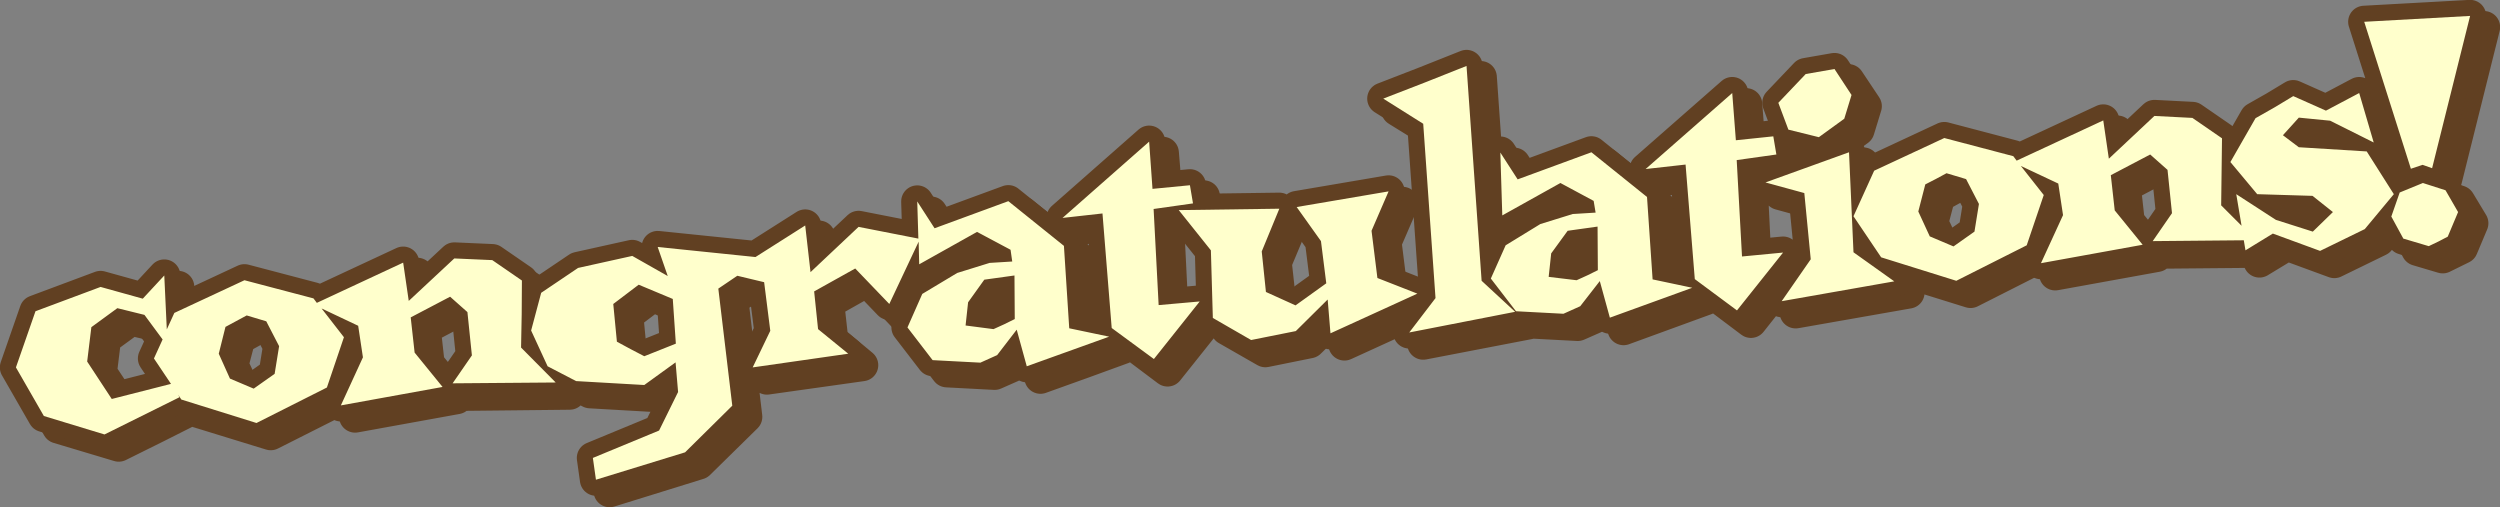
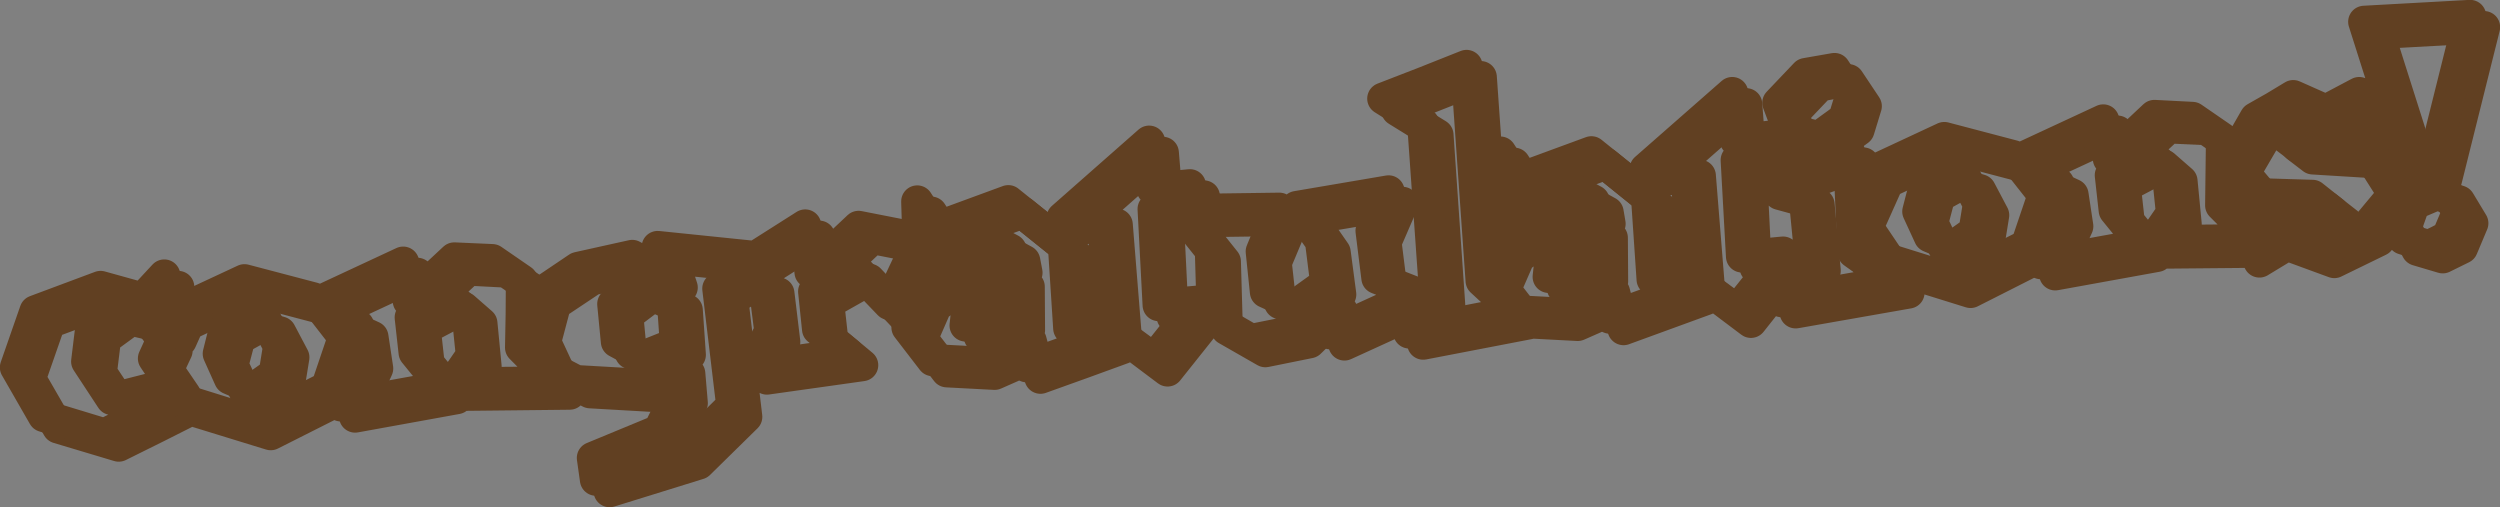
<svg xmlns="http://www.w3.org/2000/svg" height="90.75px" width="447.4px">
  <rect width="100%" height="100%" fill="#808080" stroke="none" />
  <g transform="matrix(1.0, 0.0, 0.0, 1.0, 225.0, 189.15)">
-     <path d="M105.8 -174.8 L108.9 -170.15 107.6 -165.9 103.05 -162.6 97.55 -163.95 95.8 -168.75 100.65 -173.85 105.8 -174.8 M40.0 -175.35 L42.7 -136.9 48.65 -131.3 29.7 -127.65 34.4 -133.8 32.25 -165.0 25.05 -169.45 40.0 -175.35 M88.15 -162.0 L94.8 -162.7 95.4 -159.5 88.35 -158.5 89.2 -141.25 96.55 -141.9 88.35 -131.55 80.85 -137.2 79.2 -157.7 72.05 -156.9 87.5 -170.5 88.15 -162.0 M49.15 -155.0 L62.35 -159.85 72.25 -151.85 73.25 -137.15 80.35 -135.65 65.55 -130.25 63.85 -136.85 60.3 -132.3 57.35 -131.0 48.8 -131.45 44.3 -137.3 46.9 -143.25 53.2 -147.05 59.0 -148.8 63.05 -149.1 62.7 -151.15 56.75 -154.4 46.35 -148.6 46.0 -159.85 49.15 -155.0 M58.0 -145.85 L55.15 -141.75 54.7 -137.6 59.65 -136.95 63.5 -138.8 63.45 -146.6 58.0 -145.85 M24.0 -137.4 L31.15 -134.6 15.6 -127.5 15.1 -133.55 9.35 -127.9 1.45 -126.3 -5.45 -130.25 -5.8 -142.35 -11.55 -149.55 6.5 -149.8 3.3 -142.15 4.1 -134.9 9.35 -132.5 14.85 -136.45 13.85 -144.0 9.6 -150.1 26.0 -152.85 22.95 -145.8 24.0 -137.4 M187.85 -169.95 L193.8 -167.35 199.7 -170.45 202.3 -161.65 194.55 -165.55 188.95 -166.1 186.1 -162.95 188.9 -160.8 201.1 -160.05 205.9 -152.4 200.75 -146.15 192.75 -142.25 184.3 -145.35 179.35 -142.35 179.1 -144.1 162.8 -143.95 166.15 -149.0 165.4 -156.75 162.25 -159.5 155.25 -155.8 155.95 -149.5 161.0 -143.35 142.8 -140.05 146.75 -148.65 145.9 -154.3 139.15 -157.45 143.3 -152.15 140.2 -143.25 127.65 -136.9 114.15 -141.1 109.2 -148.45 112.85 -156.6 125.45 -162.45 137.8 -159.2 138.45 -158.4 153.95 -165.6 154.85 -158.7 163.1 -166.35 169.85 -166.05 175.15 -162.4 175.0 -150.4 178.65 -146.75 177.7 -152.4 Q181.25 -150.05 184.8 -147.8 L191.35 -145.7 195.05 -149.2 191.4 -152.05 181.5 -152.4 176.65 -158.15 181.2 -165.95 187.85 -169.95 M122.05 -154.05 L120.8 -149.3 122.9 -144.85 127.15 -143.05 130.9 -145.7 131.7 -150.65 129.35 -155.1 125.85 -156.15 122.05 -154.05 M108.45 -159.9 L109.2 -141.9 116.55 -136.8 96.35 -133.25 101.55 -140.7 100.45 -152.55 93.5 -154.45 108.45 -159.9 M219.55 -184.3 L212.75 -157.05 211.05 -157.65 208.95 -156.95 200.6 -183.25 219.55 -184.3 M211.1 -154.4 L215.1 -153.1 217.45 -149.2 215.6 -144.8 212.15 -143.1 207.6 -144.45 205.5 -148.4 207.0 -152.65 211.1 -154.4 M-219.65 -121.4 L-216.15 -131.45 -204.45 -135.8 -196.95 -133.65 -193.1 -137.8 -192.65 -128.2 -191.35 -131.1 -178.75 -137.0 -166.4 -133.75 -165.75 -132.95 -150.3 -140.15 -149.4 -133.25 -141.15 -140.9 -134.4 -140.55 -129.1 -136.95 -129.25 -124.95 -123.05 -118.7 -141.45 -118.5 -138.1 -123.55 -138.85 -131.3 -142.0 -134.05 -149.0 -130.35 -148.3 -124.05 -143.25 -117.9 -161.45 -114.6 -157.5 -123.2 -158.35 -128.85 -165.0 -131.9 -160.9 -126.7 -163.95 -117.8 -176.55 -111.45 -190.05 -115.6 -190.55 -116.5 -190.45 -116.05 Q-197.05 -112.7 -203.75 -109.4 L-214.6 -112.65 -219.65 -121.4 M-206.2 -128.55 L-206.95 -122.45 -202.5 -115.75 -191.9 -118.45 -195.0 -123.0 -193.4 -126.4 -196.6 -130.8 -201.55 -131.95 -206.2 -128.55 M-112.1 -125.95 L-107.2 -123.4 -101.55 -125.65 -102.1 -133.65 -108.2 -136.2 -112.75 -132.75 -112.1 -125.95 M-103.0 -137.7 L-104.75 -142.95 -87.25 -141.15 -78.4 -146.8 -77.45 -138.45 -68.85 -146.55 -58.15 -144.45 -58.35 -151.1 -55.25 -146.3 -42.0 -151.1 -32.1 -143.15 -31.1 -128.4 -24.0 -126.9 Q-31.35 -124.2 -38.8 -121.55 L-40.55 -128.15 -44.05 -123.55 -47.0 -122.25 -55.55 -122.7 -60.05 -128.55 -57.45 -134.5 -51.2 -138.3 -45.35 -140.05 -41.3 -140.35 -41.7 -142.45 -47.6 -145.65 -58.0 -139.85 -58.15 -143.9 -63.4 -132.7 -69.45 -139.1 -76.8 -134.95 -76.05 -128.25 -70.7 -123.8 -87.75 -121.4 -84.65 -127.95 -85.7 -136.65 -90.5 -137.8 -93.95 -135.5 -91.45 -114.55 -99.95 -106.2 -115.9 -101.25 -116.35 -105.15 -104.6 -110.1 -101.2 -117.0 -101.65 -122.3 -107.2 -118.25 -119.4 -118.95 -124.5 -121.6 -127.45 -127.95 -125.65 -134.75 -119.05 -139.15 -109.35 -141.35 -103.0 -137.7 M-182.15 -128.6 L-183.4 -123.85 -181.3 -119.35 -177.05 -117.6 -173.3 -120.25 -172.5 -125.2 -174.85 -129.65 -178.35 -130.7 -182.15 -128.6 M-8.95 -150.75 L-16.0 -149.75 -15.15 -132.5 -7.8 -133.2 -16.05 -122.85 -23.5 -128.45 -25.15 -148.95 -32.35 -148.15 -16.9 -161.8 -16.2 -153.3 -9.55 -154.0 -8.95 -150.75 M-49.25 -133.0 L-49.65 -128.9 -44.7 -128.25 Q-42.8 -129.1 -40.85 -130.05 L-40.9 -137.85 -46.35 -137.1 -49.25 -133.0" fill="#614022" fill-rule="evenodd" stroke="none" />
    <path d="M105.8 -174.8 L108.9 -170.15 107.6 -165.9 103.05 -162.6 97.55 -163.95 95.8 -168.75 100.65 -173.85 105.8 -174.8 M40.0 -175.35 L42.7 -136.9 48.65 -131.3 29.7 -127.65 34.4 -133.8 32.25 -165.0 25.05 -169.45 40.0 -175.35 M88.15 -162.0 L94.8 -162.7 95.4 -159.5 88.35 -158.5 89.2 -141.25 96.55 -141.9 88.35 -131.55 80.85 -137.2 79.2 -157.7 72.05 -156.9 87.5 -170.5 88.15 -162.0 M49.15 -155.0 L62.35 -159.85 72.25 -151.85 73.25 -137.15 80.35 -135.65 65.55 -130.25 63.85 -136.85 60.3 -132.3 57.35 -131.0 48.8 -131.45 44.3 -137.3 46.9 -143.25 53.2 -147.05 59.0 -148.8 63.05 -149.1 62.7 -151.15 56.75 -154.4 46.35 -148.6 46.0 -159.85 49.15 -155.0 M58.0 -145.85 L55.15 -141.75 54.7 -137.6 59.65 -136.95 63.5 -138.8 63.45 -146.6 58.0 -145.85 M24.0 -137.4 L31.15 -134.6 15.6 -127.5 15.1 -133.55 9.35 -127.9 1.45 -126.3 -5.45 -130.25 -5.8 -142.35 -11.55 -149.55 6.5 -149.8 3.3 -142.15 4.1 -134.9 9.35 -132.5 14.85 -136.45 13.85 -144.0 9.6 -150.1 26.0 -152.85 22.95 -145.8 24.0 -137.4 M187.85 -169.95 L193.8 -167.35 199.7 -170.45 202.3 -161.65 194.55 -165.55 188.95 -166.1 186.1 -162.95 188.9 -160.8 201.1 -160.05 205.9 -152.4 200.75 -146.15 192.75 -142.25 184.3 -145.35 179.35 -142.35 179.1 -144.1 162.8 -143.95 166.15 -149.0 165.4 -156.75 162.25 -159.5 155.25 -155.8 155.95 -149.5 161.0 -143.35 142.8 -140.05 146.75 -148.65 145.9 -154.3 139.15 -157.45 143.3 -152.15 140.2 -143.25 127.65 -136.9 114.15 -141.1 109.2 -148.45 112.85 -156.6 125.45 -162.45 137.8 -159.2 138.45 -158.4 153.95 -165.6 154.85 -158.7 163.1 -166.35 169.85 -166.05 175.15 -162.4 175.0 -150.4 178.65 -146.75 177.7 -152.4 Q181.25 -150.05 184.8 -147.8 L191.35 -145.7 195.05 -149.2 191.4 -152.05 181.5 -152.4 176.65 -158.15 181.2 -165.95 187.85 -169.95 M122.05 -154.05 L120.8 -149.3 122.9 -144.85 127.15 -143.05 130.9 -145.7 131.7 -150.65 129.35 -155.1 125.85 -156.15 122.05 -154.05 M108.45 -159.9 L109.2 -141.9 116.55 -136.8 96.35 -133.25 101.55 -140.7 100.45 -152.55 93.5 -154.45 108.45 -159.9 M219.55 -184.3 L212.75 -157.05 211.05 -157.65 208.95 -156.95 200.6 -183.25 219.55 -184.3 M211.1 -154.4 L215.1 -153.1 217.45 -149.2 215.6 -144.8 212.15 -143.1 207.6 -144.45 205.5 -148.4 207.0 -152.65 211.1 -154.4 M-219.65 -121.4 L-216.15 -131.45 -204.45 -135.8 -196.95 -133.65 -193.1 -137.8 -192.65 -128.2 -191.35 -131.1 -178.75 -137.0 -166.4 -133.75 -165.75 -132.95 -150.3 -140.15 -149.4 -133.25 -141.15 -140.9 -134.4 -140.55 -129.1 -136.95 -129.25 -124.95 -123.05 -118.7 -141.45 -118.5 -138.1 -123.55 -138.85 -131.3 -142.0 -134.05 -149.0 -130.35 -148.3 -124.05 -143.25 -117.9 -161.45 -114.6 -157.5 -123.2 -158.35 -128.85 -165.0 -131.9 -160.9 -126.7 -163.95 -117.8 -176.55 -111.45 -190.05 -115.6 -190.55 -116.5 -190.45 -116.05 Q-197.05 -112.7 -203.75 -109.4 L-214.6 -112.65 -219.65 -121.4 M-206.2 -128.55 L-206.95 -122.45 -202.5 -115.75 -191.9 -118.45 -195.0 -123.0 -193.4 -126.4 -196.6 -130.8 -201.55 -131.95 -206.2 -128.55 M-112.1 -125.95 L-107.2 -123.4 -101.55 -125.65 -102.1 -133.65 -108.2 -136.2 -112.75 -132.75 -112.1 -125.95 M-103.0 -137.7 L-104.75 -142.95 -87.25 -141.15 -78.4 -146.8 -77.45 -138.45 -68.85 -146.55 -58.15 -144.45 -58.35 -151.1 -55.25 -146.3 -42.0 -151.1 -32.1 -143.15 -31.1 -128.4 -24.0 -126.9 Q-31.35 -124.2 -38.8 -121.55 L-40.55 -128.15 -44.05 -123.55 -47.0 -122.25 -55.55 -122.7 -60.05 -128.55 -57.45 -134.5 -51.2 -138.3 -45.35 -140.05 -41.3 -140.35 -41.7 -142.45 -47.6 -145.65 -58.0 -139.85 -58.15 -143.9 -63.4 -132.7 -69.45 -139.1 -76.8 -134.95 -76.05 -128.25 -70.7 -123.8 -87.75 -121.4 -84.65 -127.95 -85.7 -136.65 -90.5 -137.8 -93.95 -135.5 -91.45 -114.55 -99.95 -106.2 -115.9 -101.25 -116.35 -105.15 -104.6 -110.1 -101.2 -117.0 -101.65 -122.3 -107.2 -118.25 -119.4 -118.95 -124.5 -121.6 -127.45 -127.95 -125.65 -134.75 -119.05 -139.15 -109.35 -141.35 -103.0 -137.7 M-182.15 -128.6 L-183.4 -123.85 -181.3 -119.35 -177.05 -117.6 -173.3 -120.25 -172.5 -125.2 -174.85 -129.65 -178.35 -130.7 -182.15 -128.6 M-8.95 -150.75 L-16.0 -149.75 -15.15 -132.5 -7.8 -133.2 -16.05 -122.85 -23.5 -128.45 -25.15 -148.95 -32.35 -148.15 -16.9 -161.8 -16.2 -153.3 -9.55 -154.0 -8.95 -150.75 M-49.25 -133.0 L-49.65 -128.9 -44.7 -128.25 Q-42.8 -129.1 -40.85 -130.05 L-40.9 -137.85 -46.35 -137.1 -49.25 -133.0" fill="none" stroke="#614022" stroke-linecap="round" stroke-linejoin="round" stroke-width="5.75" />
    <path d="M162.9 -158.75 L159.8 -161.5 152.75 -157.8 153.45 -151.5 158.45 -145.35 140.25 -142.05 144.2 -150.65 143.35 -156.3 136.65 -159.45 140.75 -154.25 137.7 -145.25 125.1 -138.9 111.65 -143.1 106.7 -150.45 110.4 -158.6 122.95 -164.45 135.3 -161.2 135.9 -160.4 151.4 -167.6 152.4 -160.75 160.55 -168.4 167.35 -168.05 172.65 -164.4 172.5 -152.4 176.15 -148.75 175.2 -154.4 182.3 -149.8 188.9 -147.7 192.5 -151.2 188.85 -154.1 178.95 -154.4 174.15 -160.15 178.65 -168.0 Q182.1 -169.9 185.4 -171.95 L191.25 -169.35 197.2 -172.5 199.8 -163.65 192.0 -167.55 186.4 -168.1 183.55 -164.95 186.4 -162.8 198.55 -162.05 203.4 -154.4 198.2 -148.15 190.2 -144.25 181.75 -147.35 176.85 -144.35 176.55 -146.15 160.25 -146.0 163.7 -151.0 162.9 -158.75 M103.3 -176.8 L106.35 -172.15 105.05 -167.9 100.5 -164.6 95.05 -165.95 93.25 -170.75 98.15 -175.9 103.3 -176.8 M92.9 -161.5 L85.8 -160.5 86.75 -143.25 94.1 -143.95 85.85 -133.6 78.3 -139.2 76.65 -159.7 69.5 -158.9 85.0 -172.5 85.65 -164.05 92.35 -164.75 92.9 -161.5 M97.9 -154.6 L90.95 -156.5 105.9 -161.9 106.7 -144.0 114.0 -138.8 93.85 -135.25 99.05 -142.75 97.9 -154.6 M129.15 -152.65 L126.85 -157.1 123.35 -158.15 Q121.45 -157.1 119.55 -156.15 L118.3 -151.3 120.35 -146.85 124.6 -145.05 128.35 -147.7 129.15 -152.65 M46.6 -157.05 L59.8 -161.9 69.75 -153.9 70.75 -139.15 77.85 -137.65 63.1 -132.3 61.3 -138.85 57.8 -134.35 54.8 -133.0 46.3 -133.45 41.8 -139.3 44.45 -145.25 50.65 -149.05 56.45 -150.85 60.55 -151.1 60.2 -153.2 54.25 -156.4 43.85 -150.6 43.5 -161.85 46.6 -157.05 M57.15 -139.0 Q59.1 -139.85 60.95 -140.8 L60.9 -148.6 55.55 -147.85 52.6 -143.8 52.15 -139.6 57.15 -139.0 M22.55 -171.5 Q30.0 -174.35 37.45 -177.35 L40.15 -138.9 46.15 -133.35 27.2 -129.65 31.9 -135.8 29.7 -167.0 22.55 -171.5 M1.55 -136.9 L6.85 -134.5 12.35 -138.45 11.4 -146.0 7.05 -152.1 23.5 -154.9 20.45 -147.85 21.5 -139.4 28.65 -136.6 13.1 -129.5 12.6 -135.55 6.9 -129.9 -1.1 -128.3 -7.95 -132.25 -8.3 -144.35 -14.05 -151.55 3.95 -151.8 0.8 -144.15 1.55 -136.9 M208.55 -159.65 L206.45 -158.95 198.1 -185.25 217.05 -186.3 210.25 -159.05 208.55 -159.65 M212.65 -155.1 L214.9 -151.2 213.05 -146.8 Q211.4 -145.9 209.65 -145.1 L205.1 -146.45 202.95 -150.4 204.45 -154.7 208.6 -156.4 212.65 -155.1 M-205.0 -117.75 L-194.4 -120.45 -197.45 -125.0 -195.9 -128.4 -199.15 -132.8 -204.0 -134.0 -208.65 -130.6 -209.4 -124.45 -205.0 -117.75 M-199.45 -135.7 L-195.6 -139.85 -195.15 -130.2 -193.8 -133.15 -181.25 -139.0 -168.9 -135.75 -168.3 -134.95 -152.85 -142.15 -151.85 -135.3 -143.7 -142.9 -136.9 -142.6 -131.6 -138.95 Q-131.6 -132.9 -131.75 -126.95 L-125.55 -120.7 -144.0 -120.55 -140.55 -125.55 -141.35 -133.3 -144.45 -136.05 -151.5 -132.35 -150.8 -126.05 -145.8 -119.9 -164.0 -116.6 -160.05 -125.2 -160.9 -130.85 -167.45 -133.95 -163.45 -128.8 -166.5 -119.8 -179.1 -113.45 -192.55 -117.65 -193.1 -118.5 -192.9 -118.05 -206.3 -111.4 -217.15 -114.7 -222.15 -123.4 -218.65 -133.45 -207.0 -137.8 -199.45 -135.7 M-43.45 -139.85 L-48.85 -139.1 -51.75 -135.05 -52.2 -130.9 -47.2 -130.25 Q-45.25 -131.1 -43.4 -132.05 L-43.45 -139.85 M-34.6 -145.15 L-33.65 -130.4 -26.5 -128.9 -41.25 -123.6 -43.05 -130.15 -46.55 -125.6 -49.55 -124.25 -58.1 -124.7 -62.6 -130.55 -59.95 -136.55 -53.7 -140.3 -47.9 -142.1 -43.85 -142.35 -44.15 -144.45 -50.15 -147.65 -60.5 -141.85 -60.6 -145.9 -65.85 -134.75 -71.95 -141.1 -79.3 -137.0 -78.6 -130.25 -73.2 -125.85 -90.3 -123.4 -87.15 -129.95 -88.25 -138.65 -93.05 -139.8 -96.45 -137.5 -93.95 -116.55 -102.4 -108.2 -118.35 -103.3 -118.9 -107.2 -107.05 -112.1 -103.65 -119.0 -104.1 -124.3 -109.7 -120.25 -121.9 -120.95 -127.0 -123.6 -129.95 -130.0 -128.15 -136.75 -121.55 -141.2 -111.85 -143.35 -105.5 -139.75 -107.3 -144.95 -89.8 -143.15 -80.9 -148.8 -79.95 -140.45 -71.35 -148.55 -60.65 -146.45 -60.85 -153.1 -57.75 -148.3 -44.55 -153.15 -34.6 -145.15 M-11.5 -152.75 L-18.55 -151.75 -17.65 -134.55 -10.3 -135.2 -18.5 -124.9 -26.05 -130.45 -27.7 -150.95 -34.85 -150.15 -19.35 -163.8 -18.75 -155.35 -12.05 -156.0 -11.5 -152.75 M-114.6 -128.0 Q-112.15 -126.65 -109.7 -125.4 L-104.05 -127.65 -104.6 -135.65 -110.7 -138.2 -115.25 -134.75 -114.6 -128.0 M-179.6 -119.6 L-175.85 -122.25 -175.05 -127.2 -177.35 -131.65 -180.85 -132.7 -184.65 -130.65 -185.85 -125.85 -183.85 -121.4 -179.6 -119.6" fill="none" stroke="#614022" stroke-linecap="round" stroke-linejoin="round" stroke-width="5.75" />
-     <path d="M162.9 -158.75 L159.8 -161.5 152.75 -157.8 153.45 -151.5 158.45 -145.35 140.25 -142.05 144.2 -150.65 143.35 -156.3 136.65 -159.45 140.75 -154.25 137.7 -145.25 125.1 -138.9 111.65 -143.1 106.7 -150.45 110.4 -158.6 122.95 -164.45 135.3 -161.2 135.9 -160.4 151.4 -167.6 152.4 -160.75 160.55 -168.4 167.35 -168.05 172.65 -164.4 172.5 -152.4 176.15 -148.75 175.2 -154.4 182.3 -149.8 188.9 -147.7 192.5 -151.2 188.85 -154.1 178.95 -154.4 174.15 -160.15 178.65 -168.0 Q182.1 -169.9 185.4 -171.95 L191.25 -169.35 197.2 -172.5 199.8 -163.65 192.0 -167.55 186.4 -168.1 183.55 -164.95 186.4 -162.8 198.55 -162.05 203.4 -154.4 198.2 -148.15 190.2 -144.25 181.75 -147.35 176.85 -144.35 176.55 -146.15 160.25 -146.0 163.7 -151.0 162.9 -158.75 M103.3 -176.8 L106.35 -172.15 105.05 -167.9 100.5 -164.6 95.05 -165.95 93.25 -170.75 98.15 -175.9 103.3 -176.8 M92.9 -161.5 L85.8 -160.5 86.75 -143.25 94.1 -143.95 85.85 -133.6 78.3 -139.2 76.65 -159.7 69.5 -158.9 85.0 -172.5 85.65 -164.05 92.35 -164.75 92.9 -161.5 M97.9 -154.6 L90.95 -156.5 105.9 -161.9 106.7 -144.0 114.0 -138.8 93.85 -135.25 99.05 -142.75 97.9 -154.6 M129.15 -152.65 L126.85 -157.1 123.35 -158.15 Q121.45 -157.1 119.55 -156.15 L118.3 -151.3 120.35 -146.85 124.6 -145.05 128.35 -147.7 129.15 -152.65 M46.6 -157.05 L59.8 -161.9 69.75 -153.9 70.75 -139.15 77.85 -137.65 63.1 -132.3 61.3 -138.85 57.8 -134.35 54.8 -133.0 46.3 -133.45 41.8 -139.3 44.45 -145.25 50.65 -149.05 56.45 -150.85 60.55 -151.1 60.2 -153.2 54.25 -156.4 43.85 -150.6 43.5 -161.85 46.6 -157.05 M57.15 -139.0 Q59.1 -139.85 60.95 -140.8 L60.9 -148.6 55.55 -147.85 52.6 -143.8 52.15 -139.6 57.15 -139.0 M22.55 -171.5 Q30.0 -174.35 37.45 -177.35 L40.15 -138.9 46.15 -133.35 27.2 -129.65 31.9 -135.8 29.7 -167.0 22.55 -171.5 M7.05 -152.1 L23.5 -154.9 20.45 -147.85 21.5 -139.4 28.65 -136.6 13.1 -129.5 12.6 -135.55 6.9 -129.9 -1.1 -128.3 -7.95 -132.25 -8.3 -144.35 -14.05 -151.55 3.95 -151.8 0.8 -144.15 1.55 -136.9 6.85 -134.5 12.35 -138.45 11.4 -146.0 7.05 -152.1 M208.55 -159.65 L206.45 -158.95 198.1 -185.25 217.05 -186.3 210.25 -159.05 208.55 -159.65 M212.65 -155.1 L214.9 -151.2 213.05 -146.8 Q211.4 -145.9 209.65 -145.1 L205.1 -146.45 202.95 -150.4 204.45 -154.7 208.6 -156.4 212.65 -155.1 M-205.0 -117.75 L-194.4 -120.45 -197.45 -125.0 -195.9 -128.4 -199.15 -132.8 -204.0 -134.0 -208.65 -130.6 -209.4 -124.45 -205.0 -117.75 M-199.45 -135.7 L-195.6 -139.85 -195.15 -130.2 -193.8 -133.15 -181.25 -139.0 -168.9 -135.75 -168.3 -134.95 -152.85 -142.15 -151.85 -135.3 -143.7 -142.9 -136.9 -142.6 -131.6 -138.95 Q-131.6 -132.9 -131.75 -126.95 L-125.55 -120.7 -144.0 -120.55 -140.55 -125.55 -141.35 -133.3 -144.45 -136.05 -151.5 -132.35 -150.8 -126.05 -145.8 -119.9 -164.0 -116.6 -160.05 -125.2 -160.9 -130.85 -167.45 -133.95 -163.45 -128.8 -166.5 -119.8 -179.1 -113.45 -192.55 -117.65 -193.1 -118.5 -192.9 -118.05 -206.3 -111.4 -217.15 -114.7 -222.15 -123.4 -218.65 -133.45 -207.0 -137.8 -199.45 -135.7 M-43.45 -139.85 L-48.85 -139.1 -51.75 -135.05 -52.2 -130.9 -47.2 -130.25 Q-45.25 -131.1 -43.4 -132.05 L-43.45 -139.85 M-34.6 -145.15 L-33.65 -130.4 -26.5 -128.9 -41.25 -123.6 -43.05 -130.15 -46.55 -125.6 -49.55 -124.25 -58.1 -124.7 -62.6 -130.55 -59.95 -136.55 -53.7 -140.3 -47.9 -142.1 -43.85 -142.35 -44.15 -144.45 -50.15 -147.65 -60.5 -141.85 -60.6 -145.9 -65.85 -134.75 -71.95 -141.1 -79.3 -137.0 -78.6 -130.25 -73.2 -125.85 -90.3 -123.4 -87.15 -129.95 -88.25 -138.65 -93.05 -139.8 -96.45 -137.5 -93.95 -116.55 -102.4 -108.2 -118.35 -103.3 -118.9 -107.2 -107.05 -112.1 -103.65 -119.0 -104.1 -124.3 -109.7 -120.25 -121.9 -120.95 -127.0 -123.6 -129.95 -130.0 -128.15 -136.75 -121.55 -141.2 -111.85 -143.35 -105.5 -139.75 -107.3 -144.95 -89.8 -143.15 -80.9 -148.8 -79.95 -140.45 -71.35 -148.55 -60.65 -146.45 -60.85 -153.1 -57.75 -148.3 -44.55 -153.15 -34.6 -145.15 M-11.5 -152.75 L-18.55 -151.75 -17.65 -134.55 -10.3 -135.2 -18.5 -124.9 -26.05 -130.45 -27.7 -150.95 -34.85 -150.15 -19.35 -163.8 -18.75 -155.35 -12.05 -156.0 -11.5 -152.75 M-114.6 -128.0 Q-112.15 -126.65 -109.7 -125.4 L-104.05 -127.65 -104.6 -135.65 -110.7 -138.2 -115.25 -134.75 -114.6 -128.0 M-179.6 -119.6 L-175.85 -122.25 -175.05 -127.2 -177.35 -131.65 -180.85 -132.7 -184.65 -130.65 -185.85 -125.85 -183.85 -121.4 -179.6 -119.6" fill="#ffffcc" fill-rule="evenodd" stroke="none" />
  </g>
</svg>